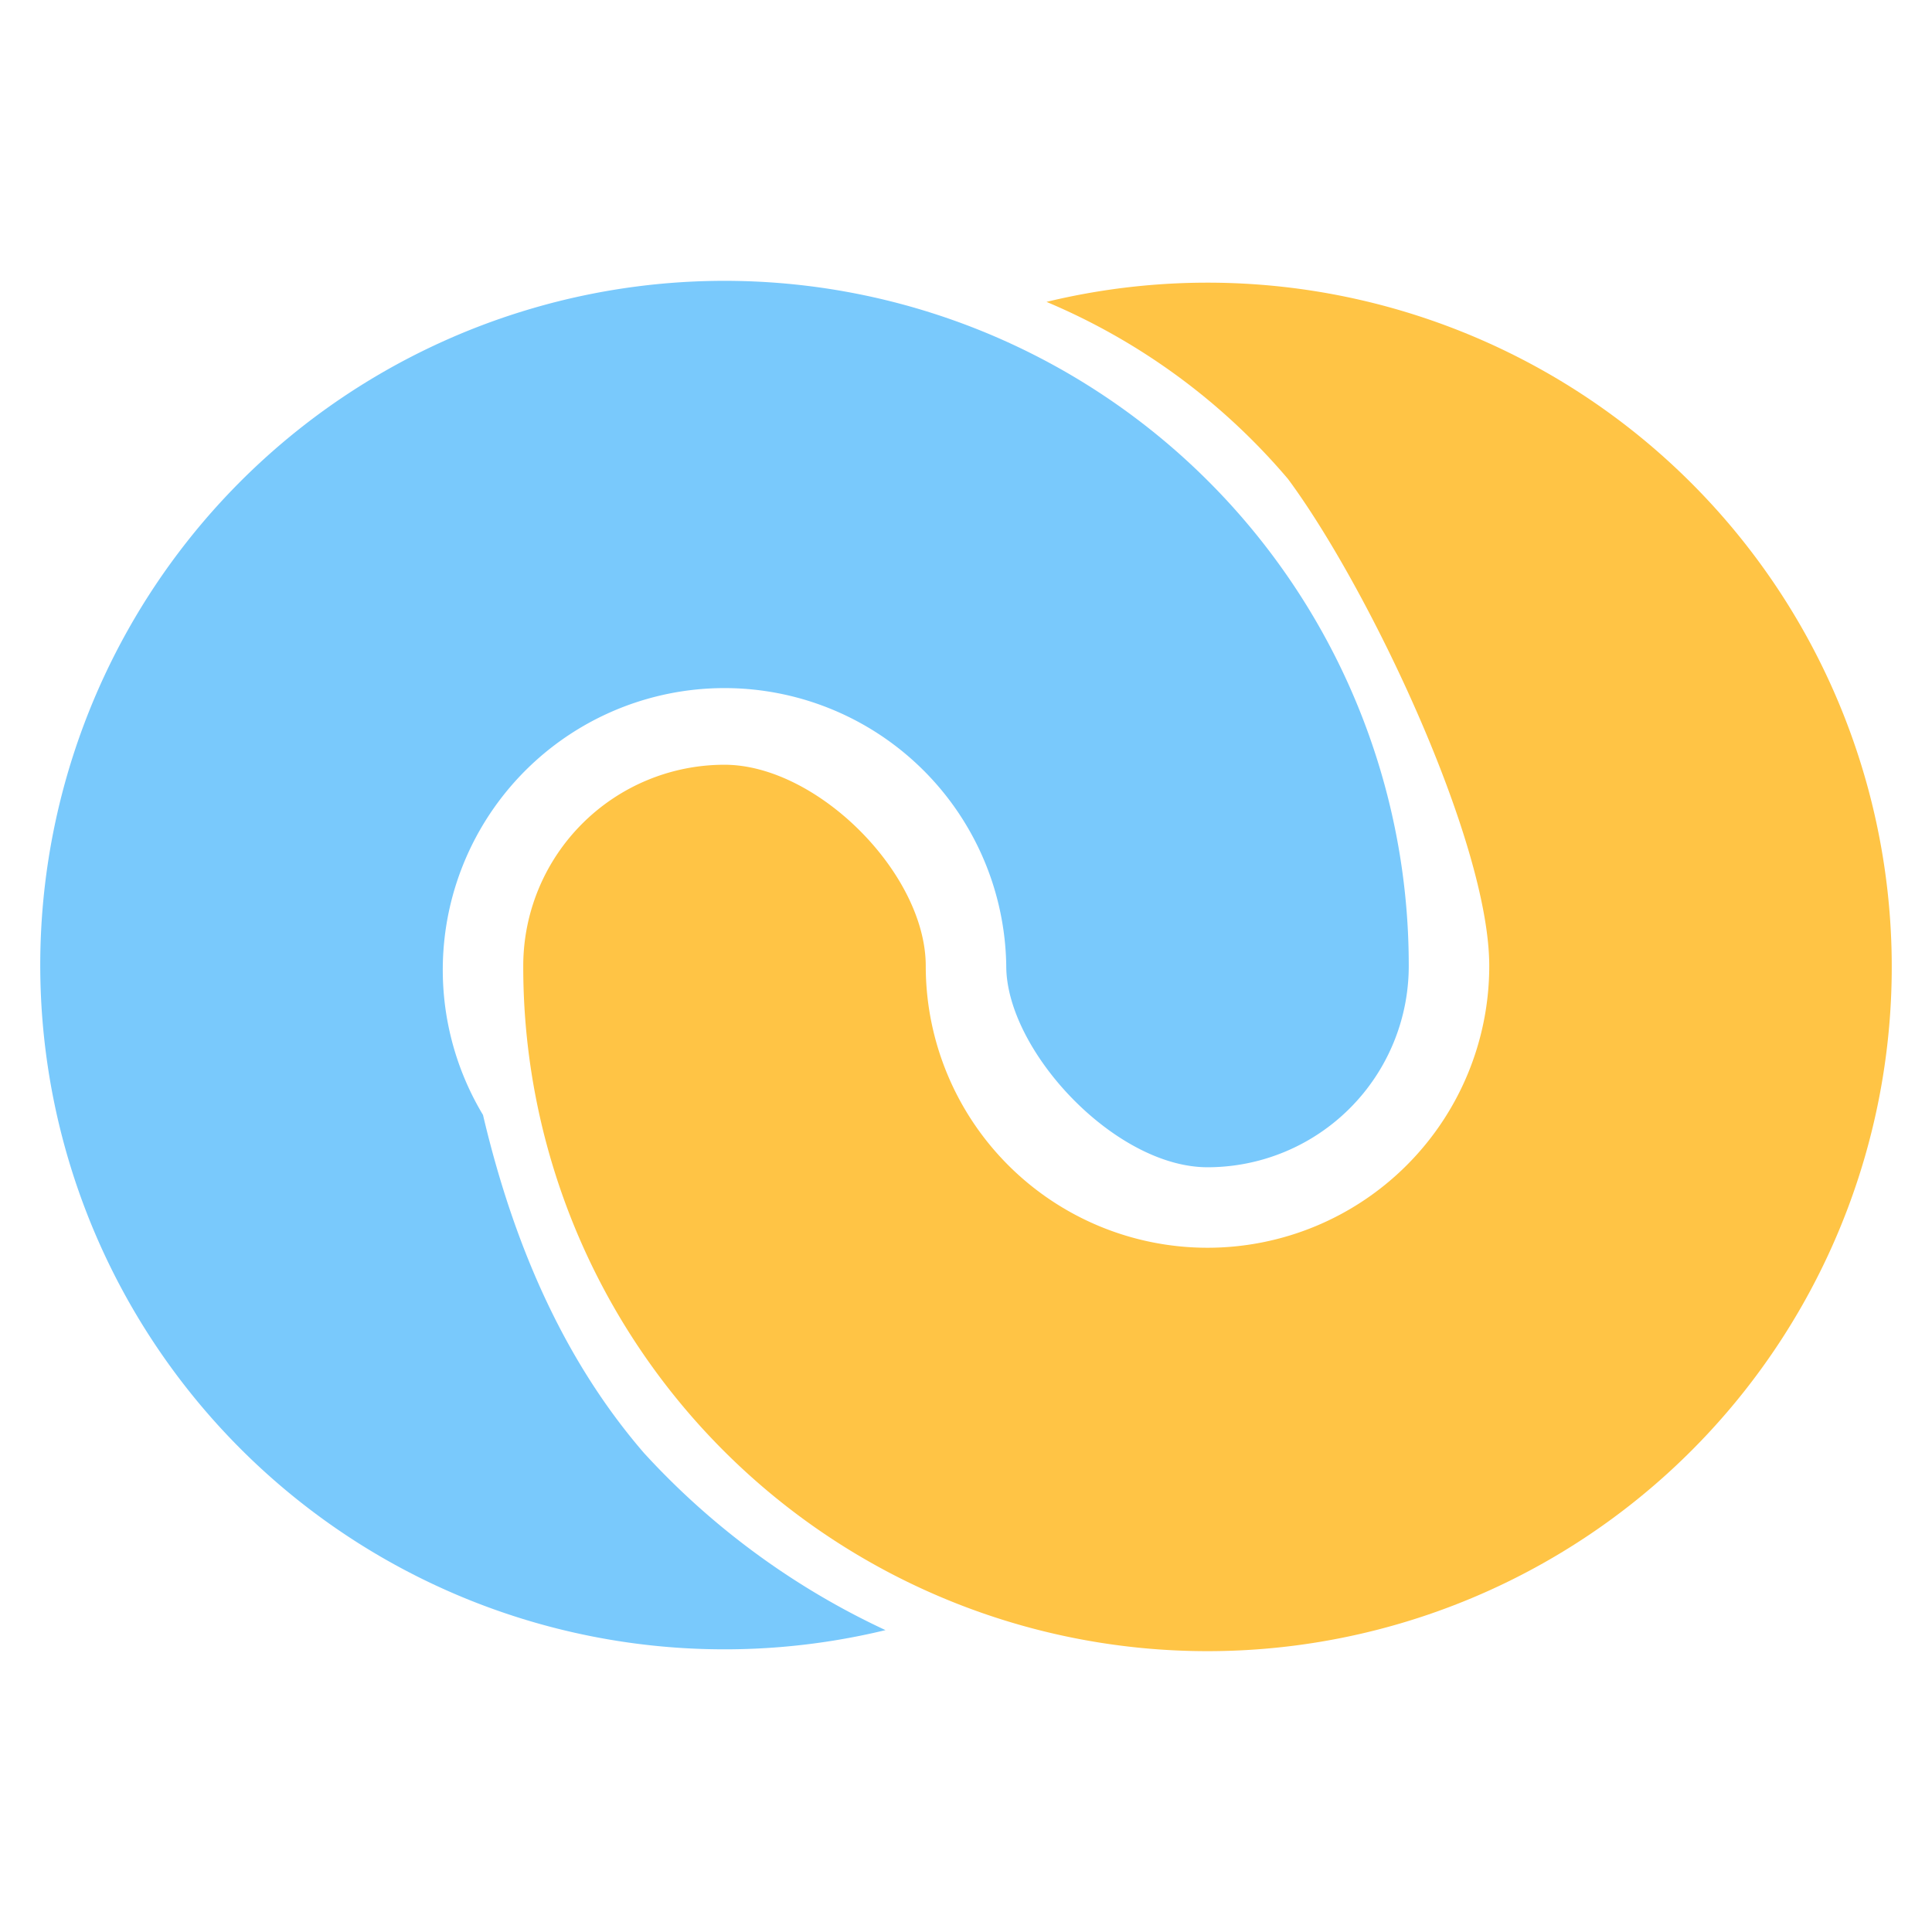
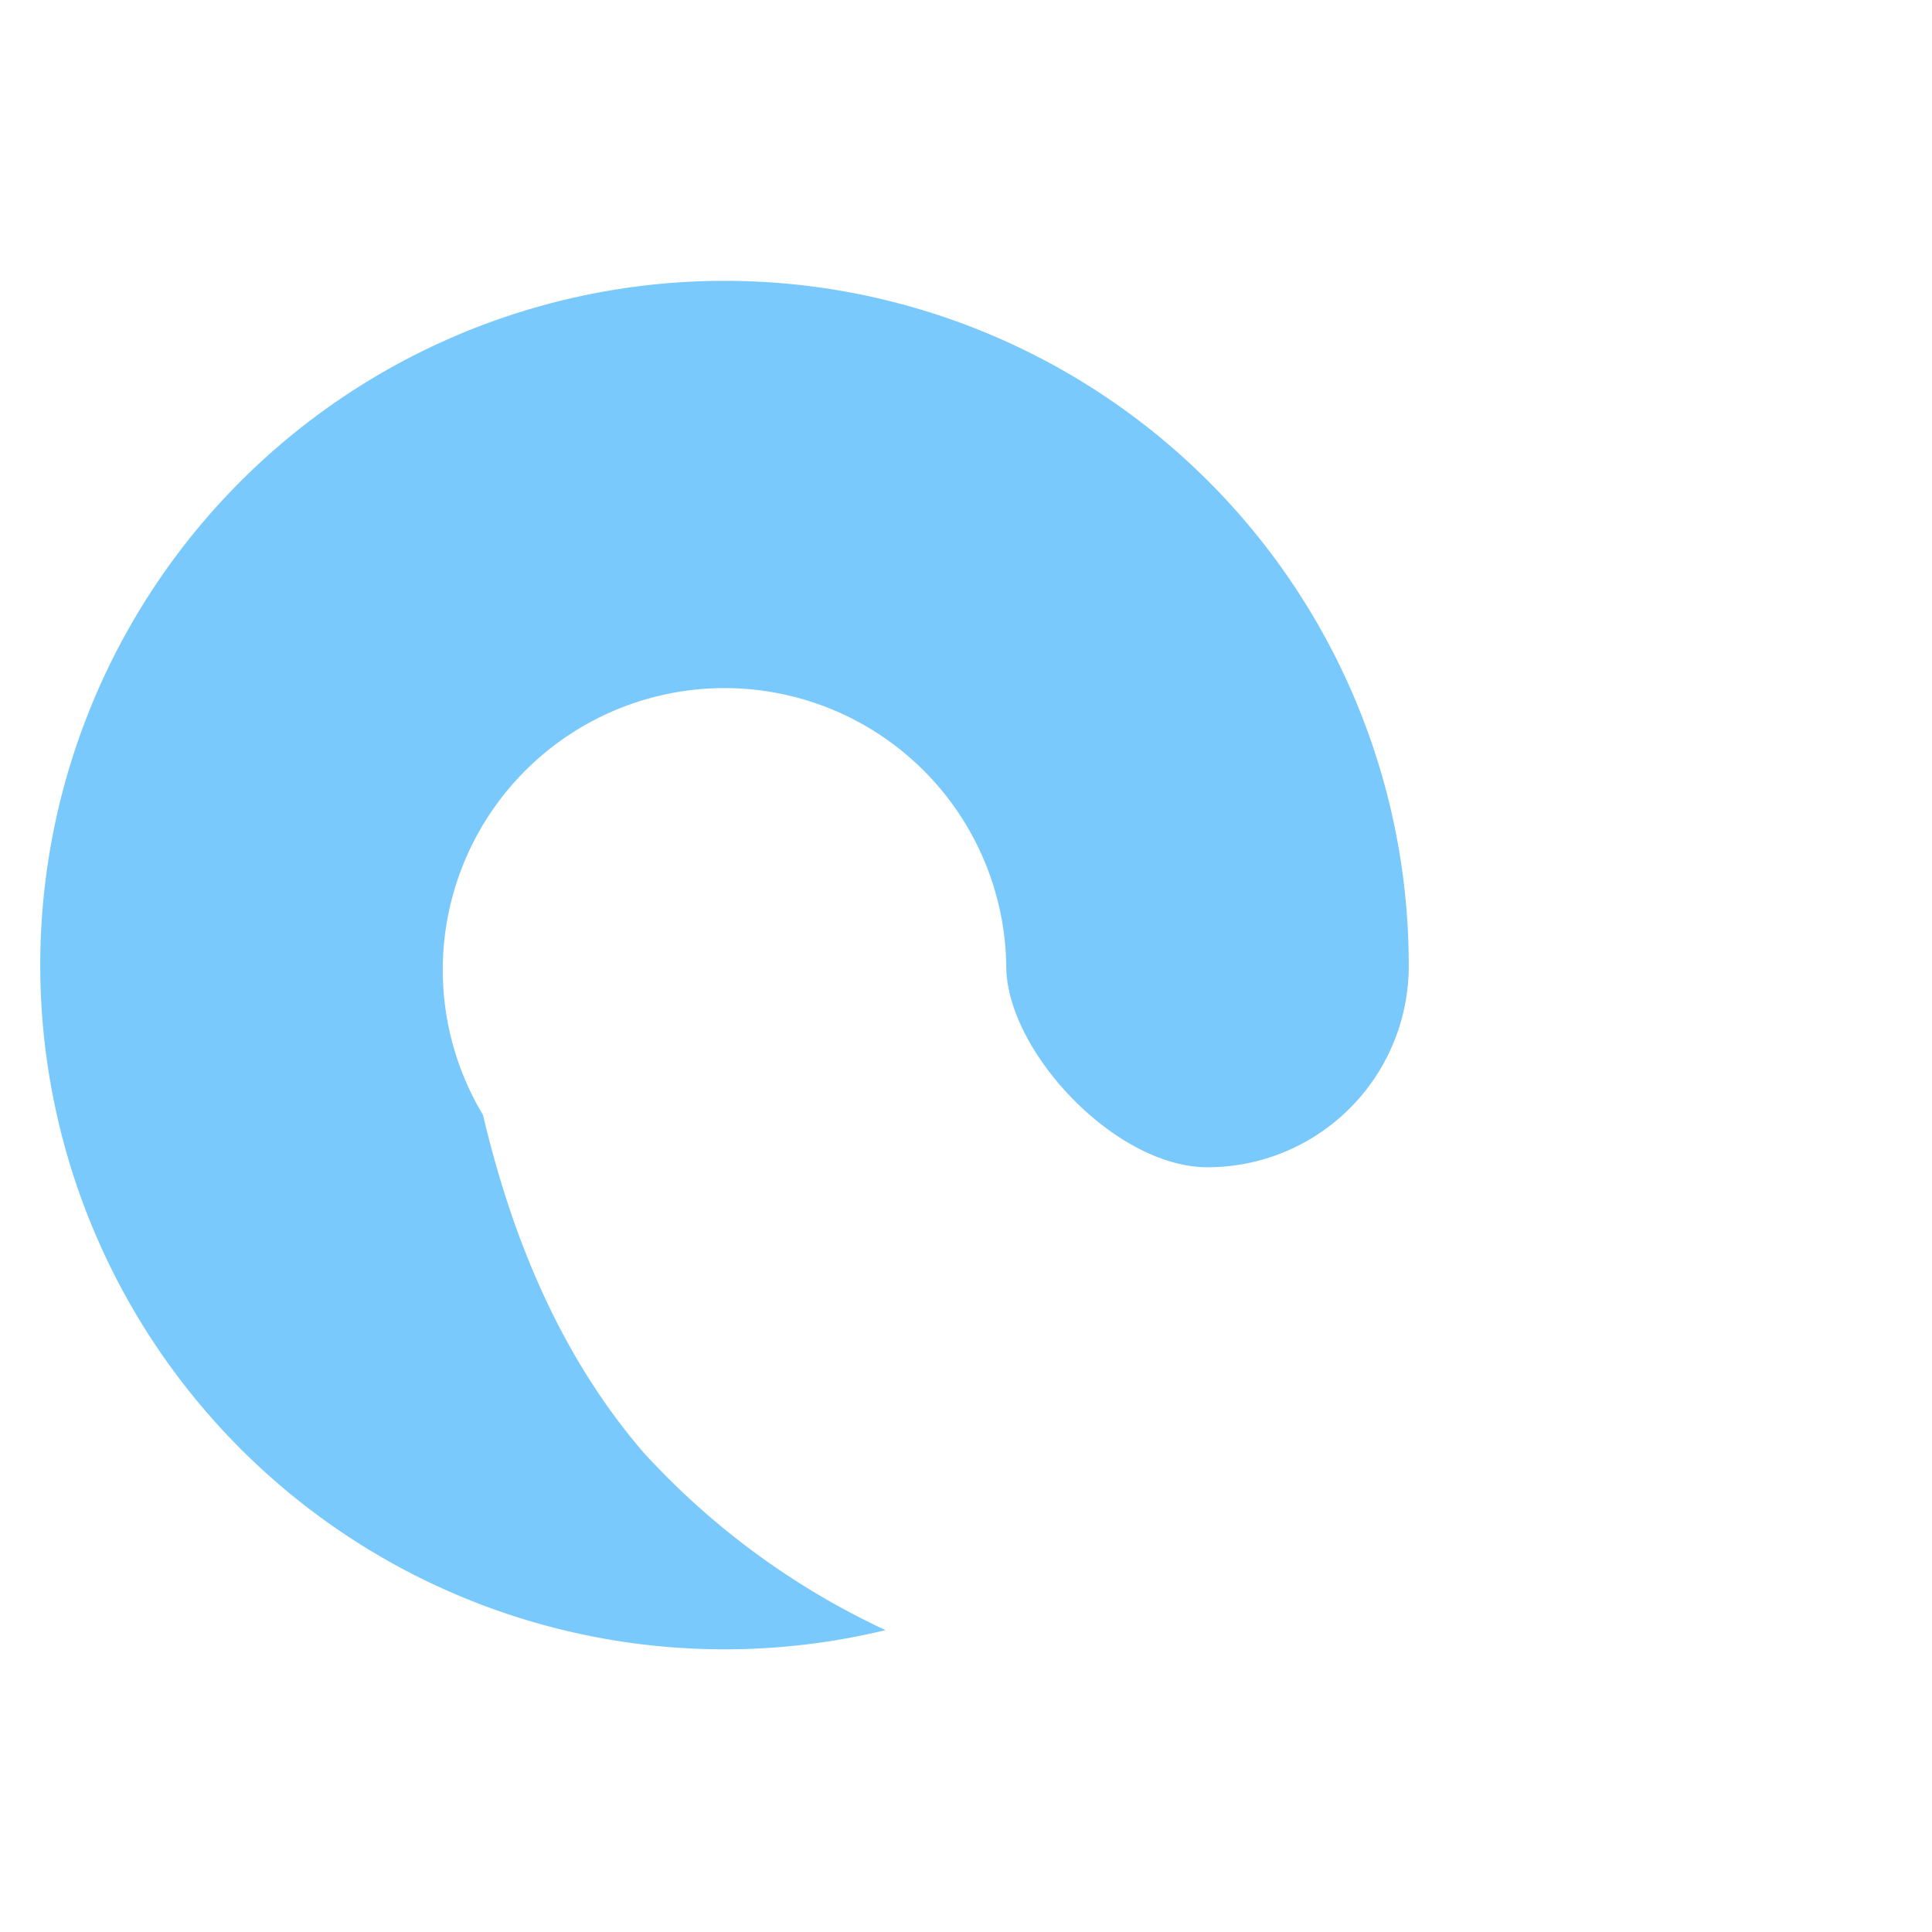
<svg xmlns="http://www.w3.org/2000/svg" width="48" height="48" viewBox="0 0 48 48">
  <g fill="none" fill-rule="nonzero">
    <path d="M30 29a5 5 0 0 0 5-5 17 17 0 1 0-13 16.5 19 19 0 0 1-6-4.4c-1.9-2.2-3.2-5-4-8.4A7 7 0 1 1 25 24c0 2.1 2.7 5 5 5z" fill="#79C9FC" />
-     <path d="M18 19a5 5 0 0 0-5 5A17 17 0 1 0 26 7.5a16 16 0 0 1 6 4.4c2 2.7 5 9 5 12.1a7 7 0 0 1-14 0c0-2.3-2.7-5-5-5z" fill="#FFC445" />
  </g>
</svg>